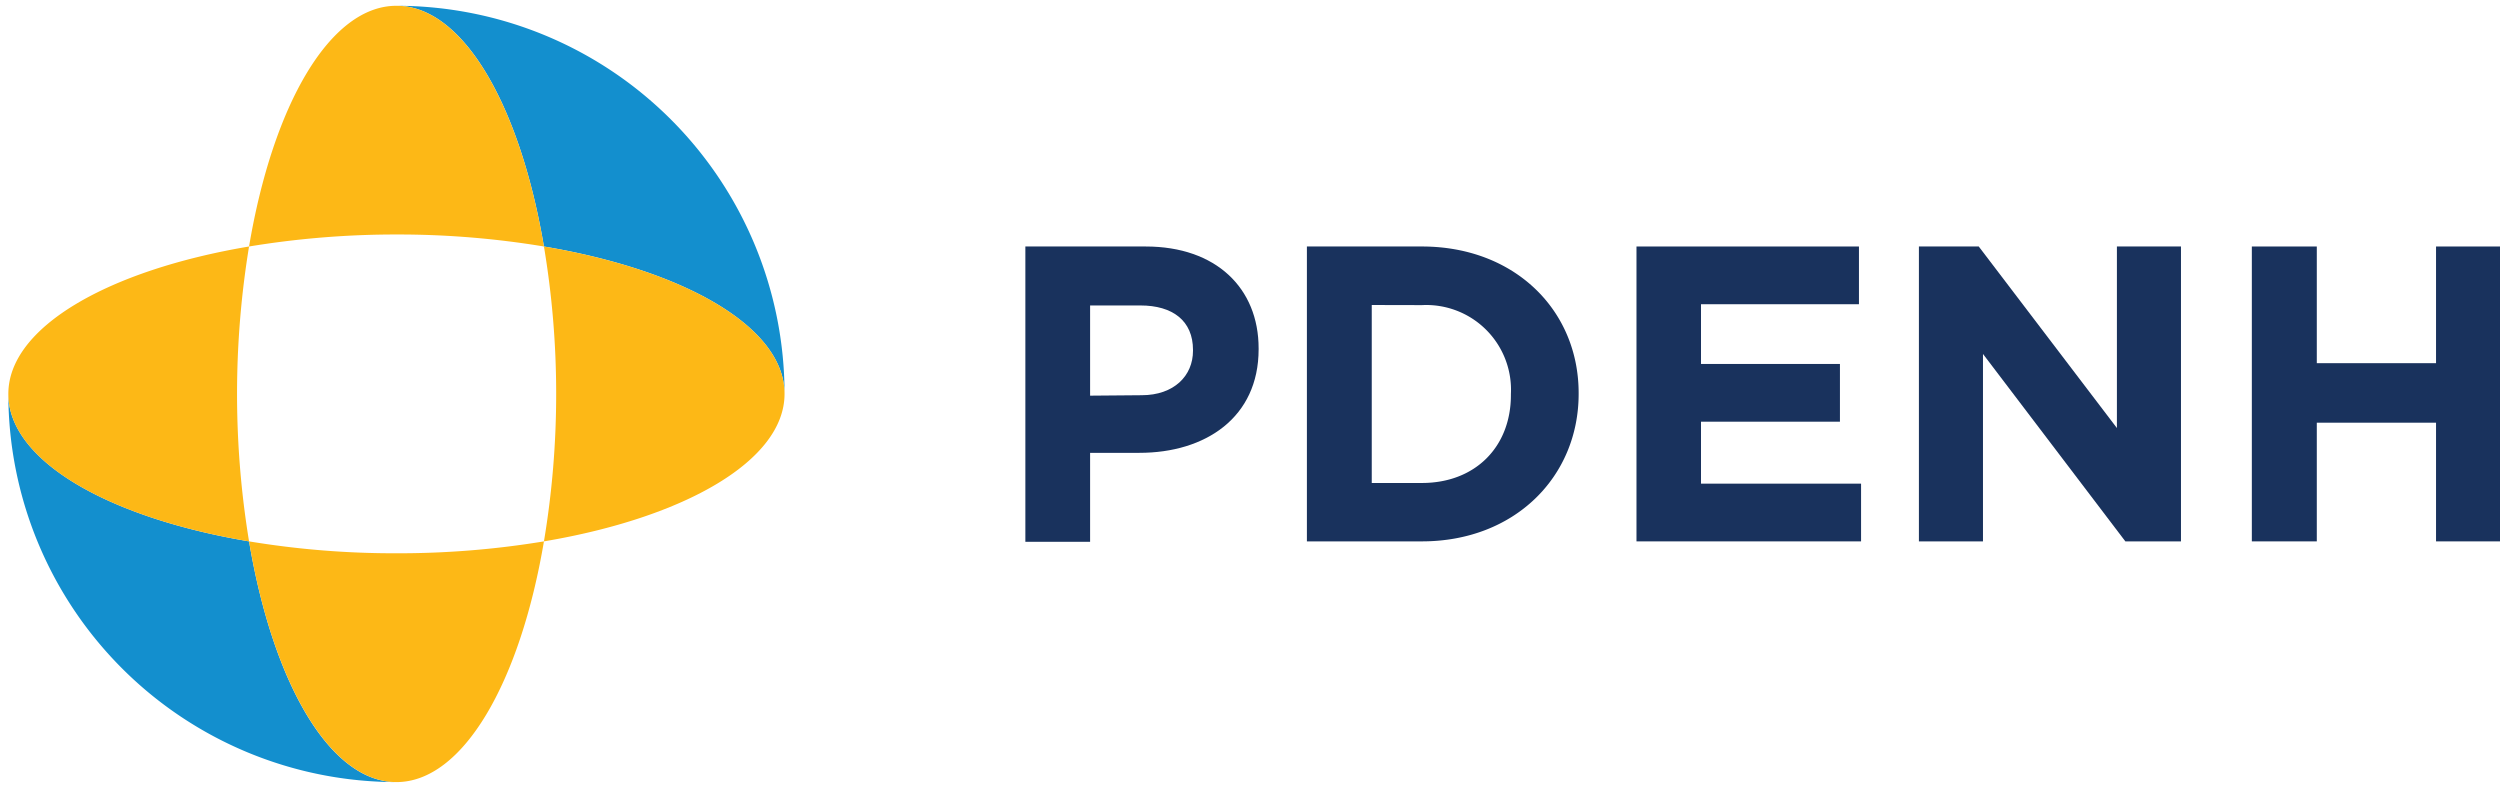
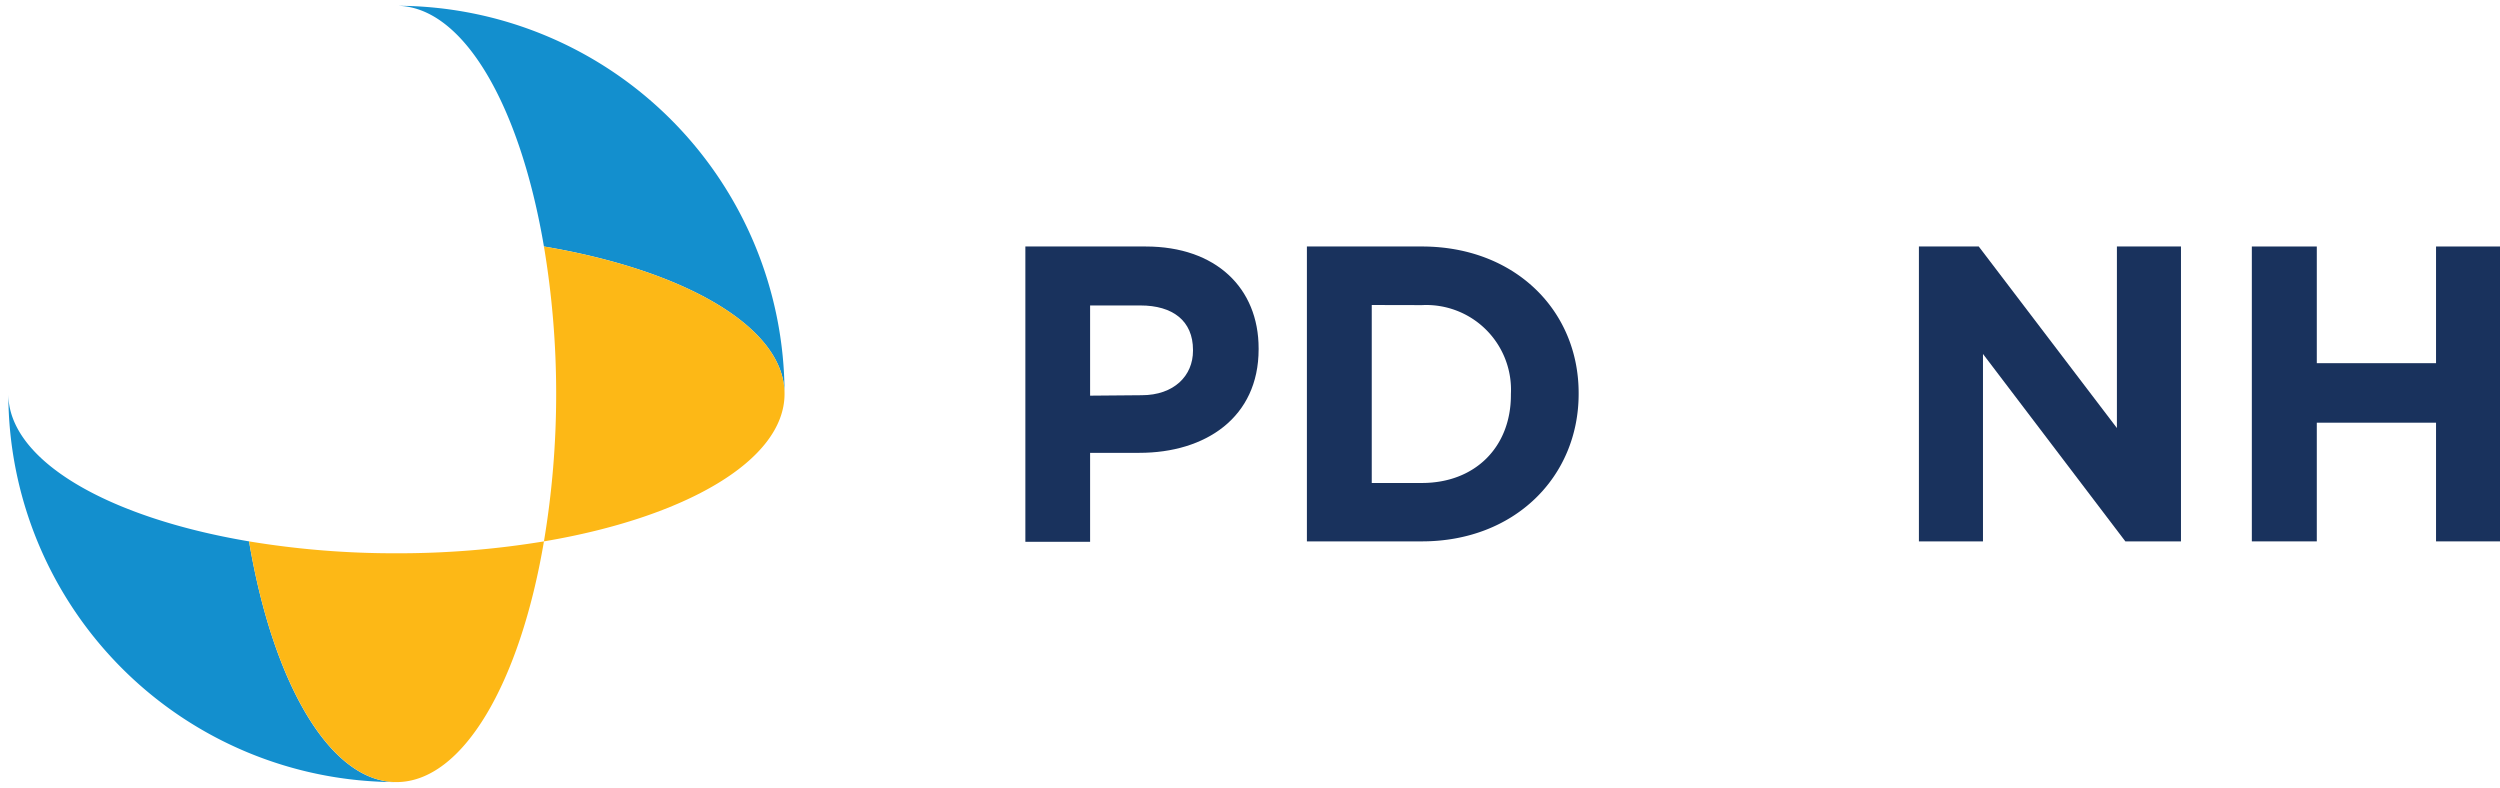
<svg xmlns="http://www.w3.org/2000/svg" id="Layer_1" data-name="Layer 1" viewBox="0 0 224.75 70.83">
  <defs>
    <style>.cls-1{fill:#138fce;}.cls-2{fill:#fdb816;}.cls-3{fill:#19325d;}</style>
  </defs>
  <title>KPL18433_PDENH_logo_RGB</title>
  <path class="cls-1" d="M22.39,48.67C9.69,46.53.75,41.4.75,35.41a34.9,34.9,0,0,0,34.89,34.9c-6,0-11.11-8.94-13.25-21.64" />
  <path class="cls-1" d="M48.9,22.16c12.69,2.14,21.63,7.27,21.63,13.25A34.89,34.89,0,0,0,35.64.52c6,0,11.11,8.94,13.26,21.64" />
-   <path class="cls-2" d="M22.39,22.16a81.05,81.05,0,0,1,13.25-1.08A80.18,80.18,0,0,1,48.9,22.16C46.75,9.46,41.63.52,35.64.52S24.53,9.46,22.39,22.16" />
  <path class="cls-2" d="M35.64,49.74a80,80,0,0,1-13.25-1.07c2.14,12.7,7.27,21.64,13.25,21.64S46.75,61.37,48.9,48.67a80.21,80.21,0,0,1-13.26,1.07" />
  <path class="cls-2" d="M50,35.41A80.12,80.12,0,0,1,48.9,48.67c12.69-2.14,21.63-7.27,21.63-13.26S61.59,24.3,48.9,22.16A80,80,0,0,1,50,35.41" />
-   <path class="cls-2" d="M.75,35.41c0,6,8.94,11.12,21.64,13.26a81.88,81.88,0,0,1,0-26.51C9.69,24.3.75,29.43.75,35.41" />
  <path class="cls-3" d="M92.18,22.16H103c6.33,0,10.15,3.75,10.15,9.16v.08c0,6.13-4.77,9.31-10.72,9.31H98v8H92.18Zm10.45,13.37c2.92,0,4.62-1.75,4.62-4v-.07c0-2.62-1.82-4-4.73-4H98v8.11Z" />
  <path class="cls-3" d="M117.49,22.16h10.34c8.33,0,14.09,5.72,14.09,13.18v.07c0,7.46-5.76,13.26-14.09,13.26H117.49Zm5.83,5.26v16h4.51c4.77,0,8-3.22,8-7.91v-.08a7.62,7.62,0,0,0-8-8Z" />
-   <path class="cls-3" d="M147.12,22.16h20v5.19h-14.2v5.37h12.49v5.19H152.92v5.57h14.39v5.19H147.12Z" />
  <path class="cls-3" d="M172.51,22.16h5.38l12.42,16.32V22.16h5.76V48.67h-5L178.27,31.82V48.67h-5.76Z" />
  <path class="cls-3" d="M202.44,22.16h5.84V32.65H219V22.16h5.83V48.67H219V38H208.28V48.67h-5.84Z" />
</svg>